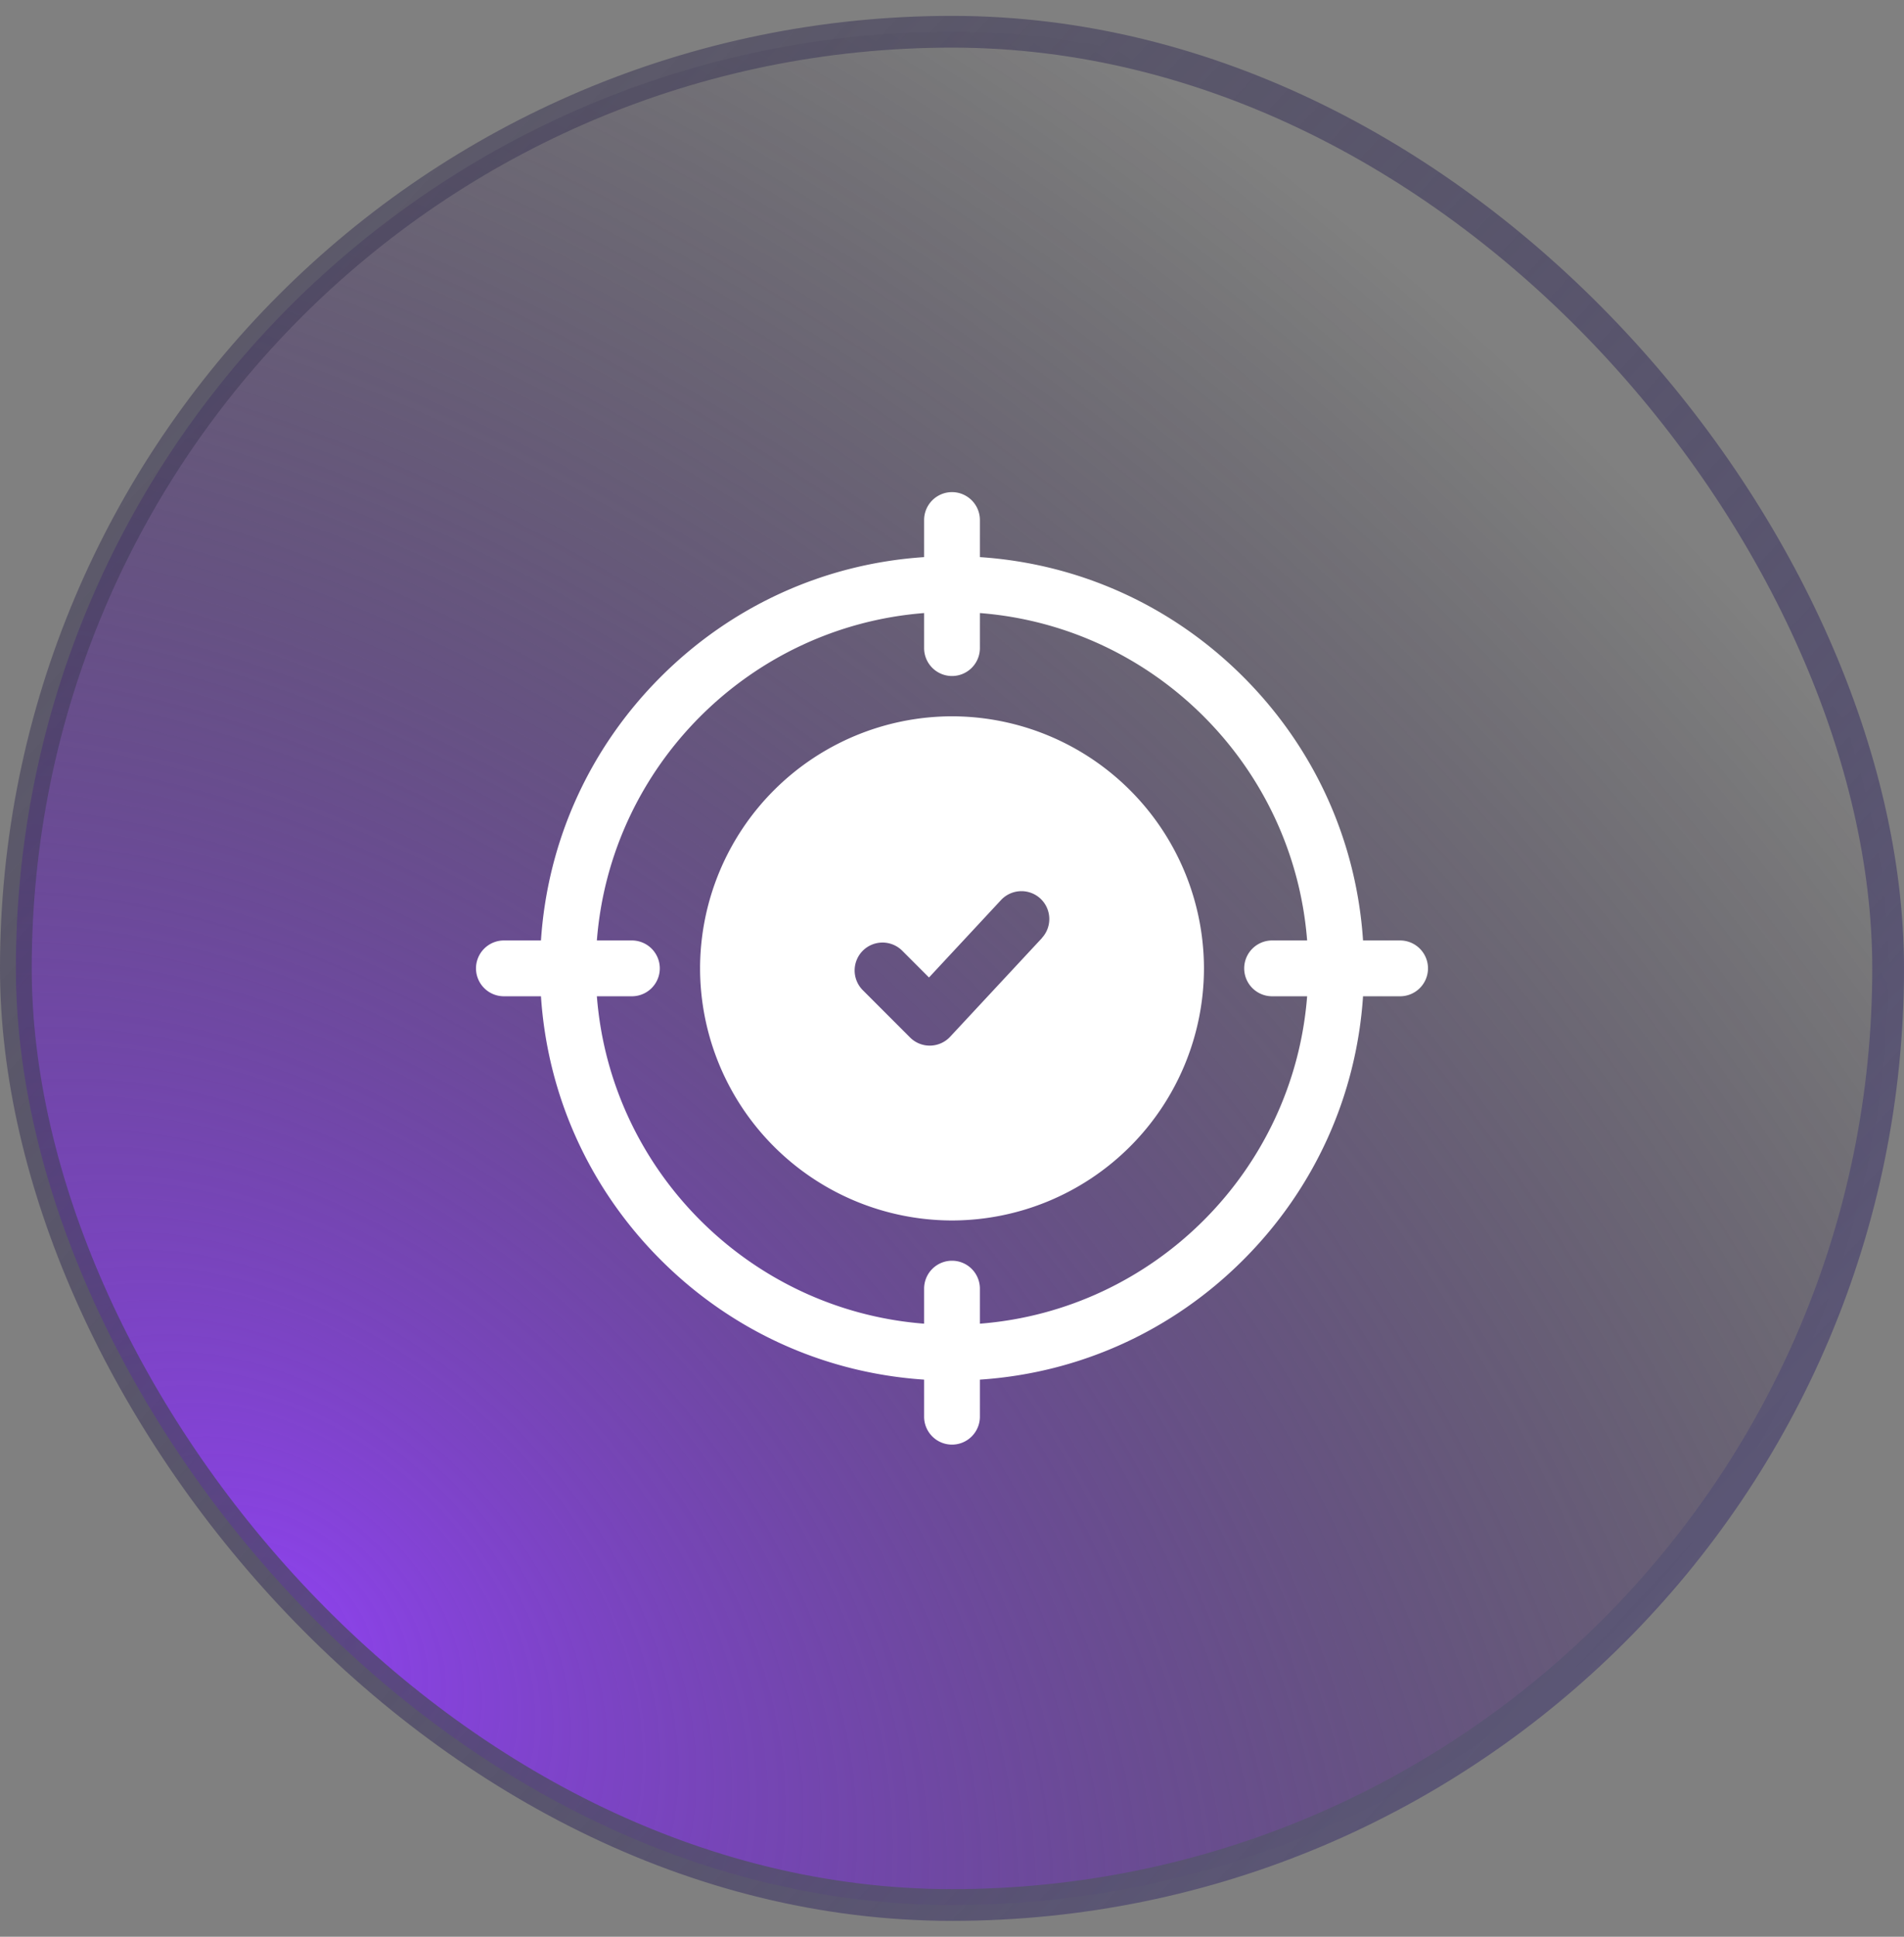
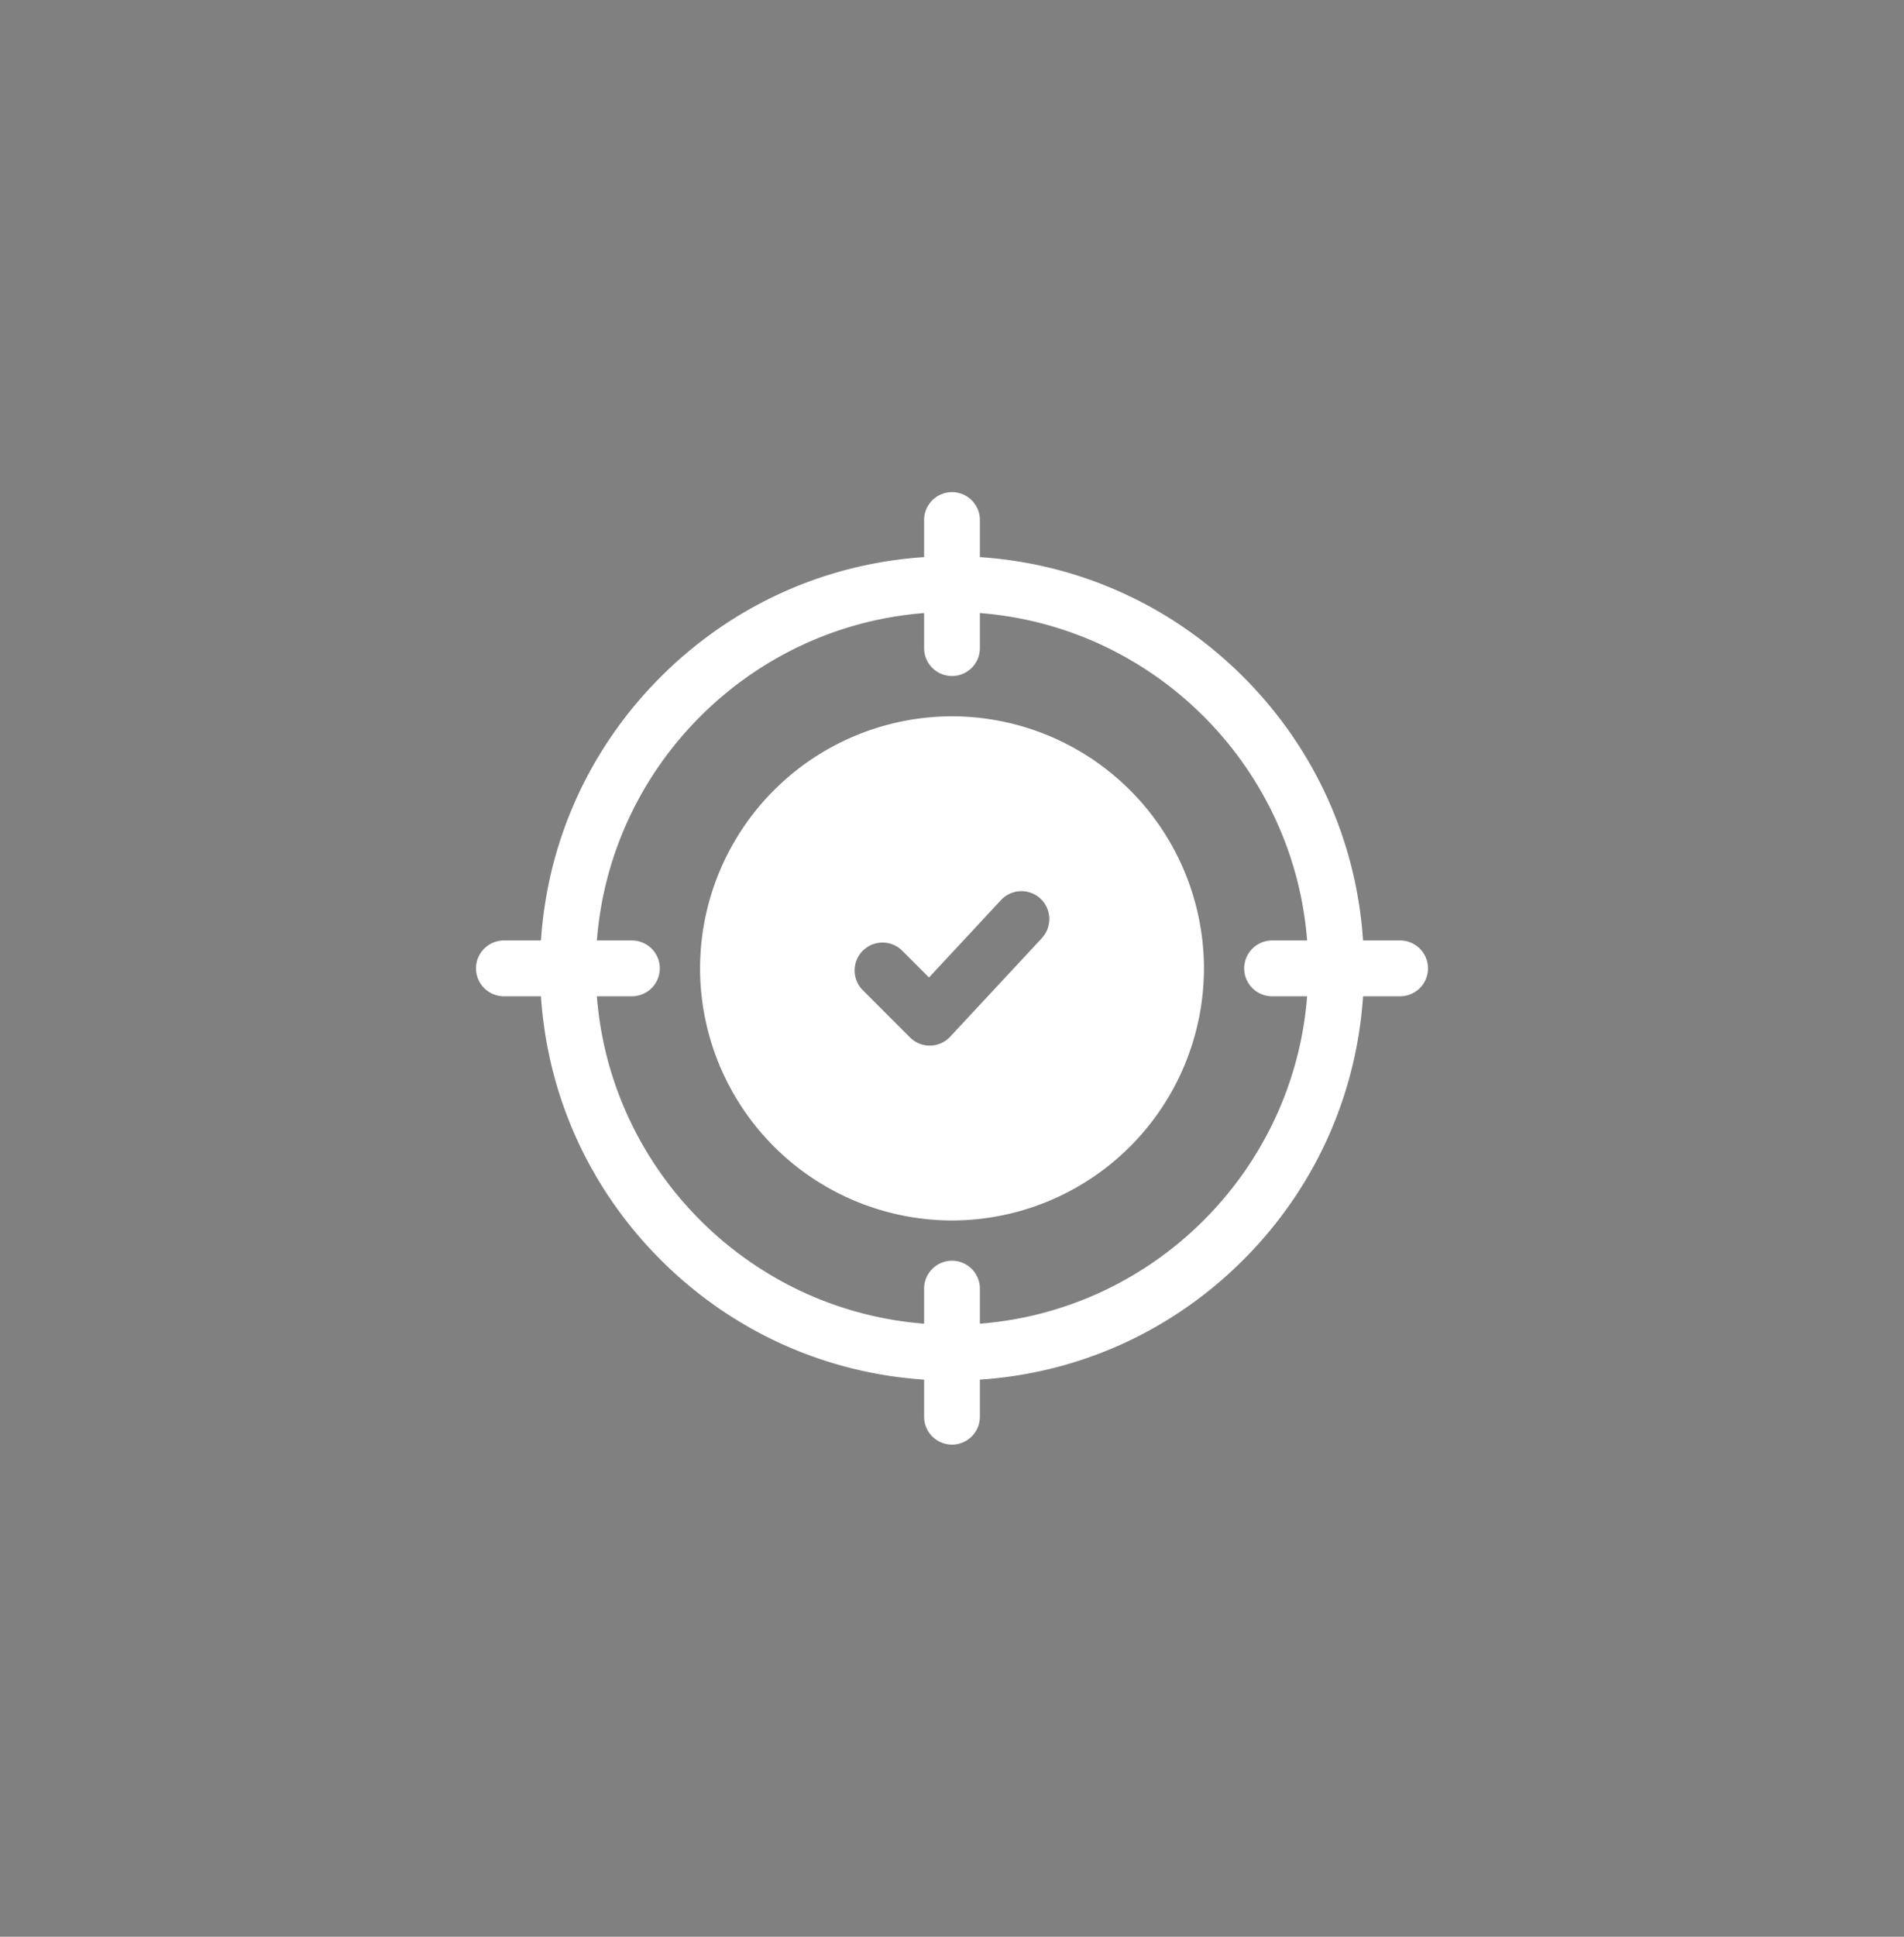
<svg xmlns="http://www.w3.org/2000/svg" width="60" height="61" fill="none">
  <rect width="100%" height="100%" fill="#808080" stroke="none" />
-   <rect x=".5" y="1" width="59" height="59" rx="29.5" fill="url(#A)" />
-   <rect x=".5" y="1" width="59" height="59" rx="29.5" stroke="url(#B)" />
  <path d="M30 22.561a7.95 7.95 0 0 0-7.939 7.939A7.95 7.95 0 0 0 30 38.44a7.95 7.95 0 0 0 7.94-7.94A7.95 7.95 0 0 0 30 22.561zm2.833 6.986l-2.891 3.106a.88.88 0 0 1-.628.28.87.87 0 0 1-.345-.064.88.88 0 0 1-.292-.194l-1.488-1.488a.88.88 0 0 1 0-1.243.88.88 0 0 1 1.243 0l.843.843 2.27-2.439a.88.88 0 0 1 1.242-.045.88.88 0 0 1 .044 1.242zm11.288.074h-1.168c-.208-3.137-1.529-6.057-3.773-8.301s-5.164-3.564-8.301-3.773v-1.168A.88.88 0 0 0 30 15.5a.88.88 0 0 0-.879.879v1.168c-3.137.208-6.057 1.529-8.301 3.773s-3.564 5.164-3.773 8.301h-1.168A.88.88 0 0 0 15 30.5a.88.88 0 0 0 .879.879h1.168c.208 3.137 1.529 6.057 3.773 8.301s5.164 3.564 8.301 3.773v1.168A.88.88 0 0 0 30 45.5a.88.88 0 0 0 .879-.879v-1.168c3.137-.208 6.057-1.529 8.301-3.773s3.564-5.164 3.773-8.301h1.168A.88.88 0 0 0 45 30.5a.88.88 0 0 0-.879-.879zm-13.242 12.07v-1.104a.88.88 0 0 0-.879-.879.88.88 0 0 0-.879.879v1.104c-5.49-.427-9.884-4.822-10.312-10.312h1.104a.88.88 0 0 0 .879-.879.88.88 0 0 0-.879-.879h-1.104c.427-5.49 4.822-9.884 10.312-10.312v1.104a.88.88 0 0 0 .879.879.88.88 0 0 0 .879-.879v-1.104c5.49.427 9.884 4.822 10.312 10.312h-1.104a.88.88 0 0 0-.879.879.88.88 0 0 0 .879.879h1.104c-.427 5.49-4.822 9.884-10.312 10.312z" fill="#fff" />
  <defs>
    <radialGradient id="A" cx="0" cy="0" r="1" gradientUnits="userSpaceOnUse" gradientTransform="translate(9 52) rotate(-48.24) scale(56.305 82.686)">
      <stop stop-color="#8e42ee" />
      <stop offset="1" stop-color="#0a071b" stop-opacity="0" />
    </radialGradient>
    <linearGradient id="B" x1="4.5" y1="3.714" x2="57.857" y2="53.429" gradientUnits="userSpaceOnUse">
      <stop stop-color="#3c3754" stop-opacity=".5" />
      <stop offset=".92" stop-color="#5b5675" />
    </linearGradient>
  </defs>
</svg>